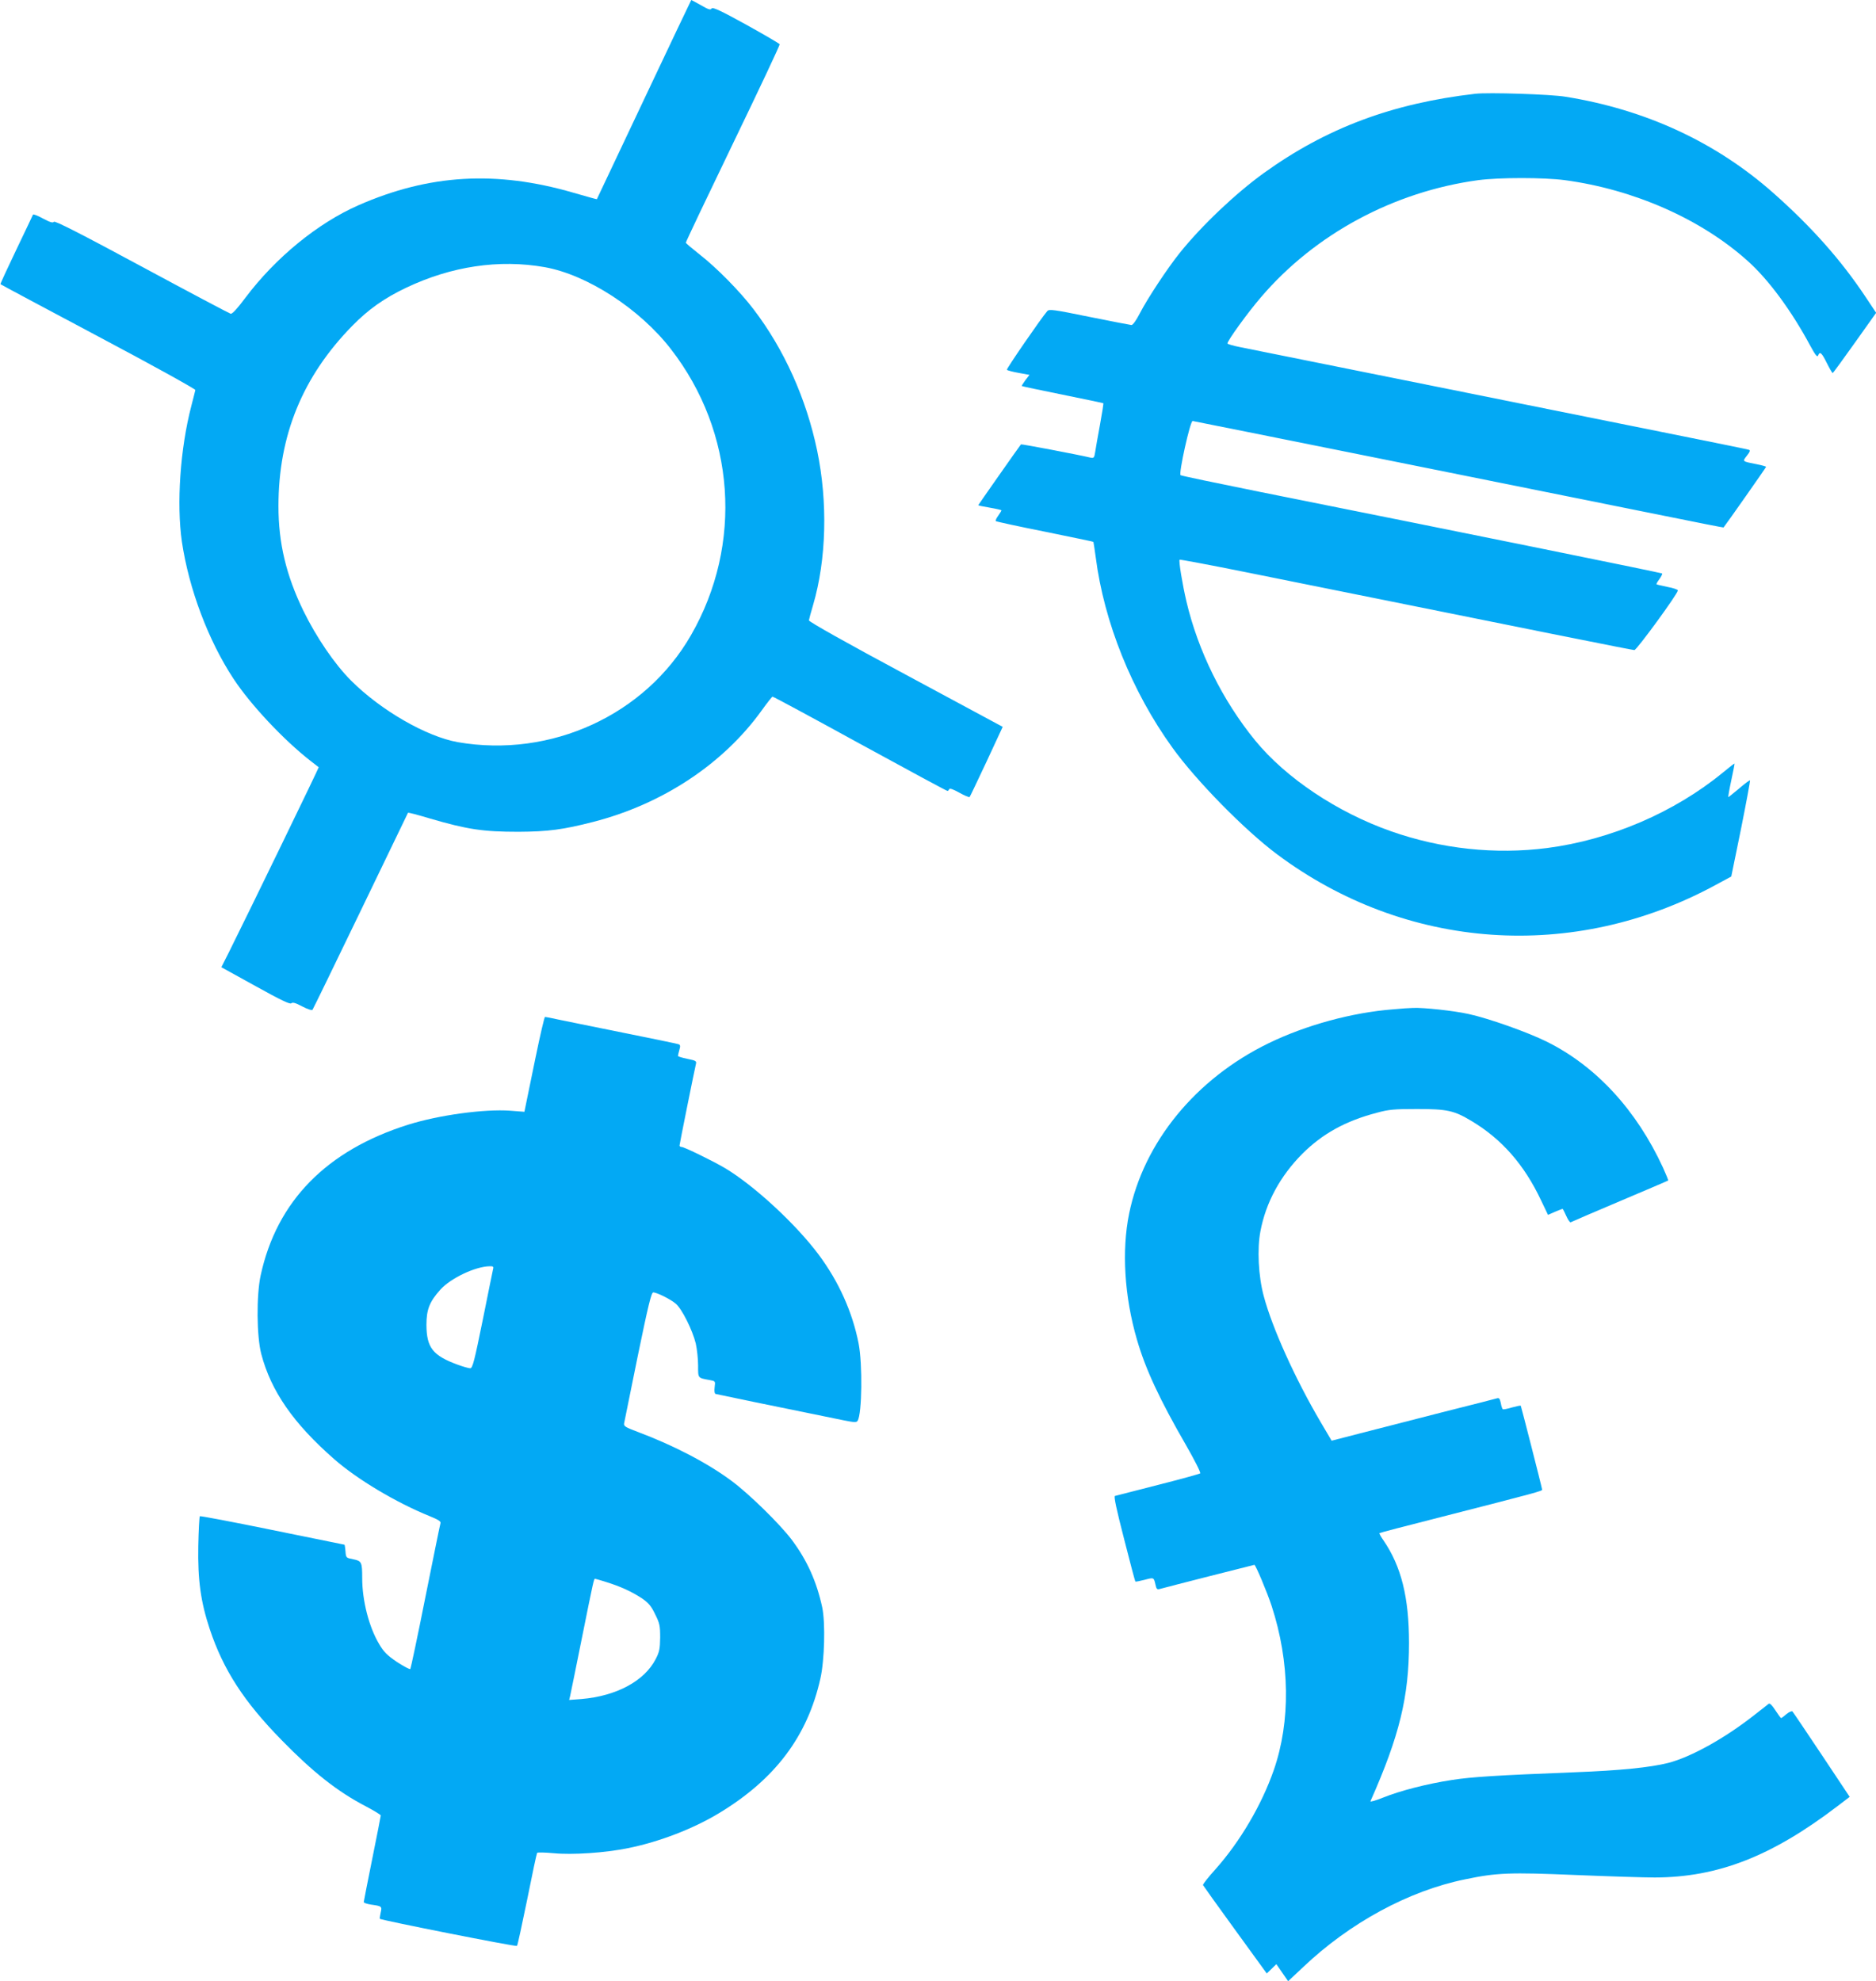
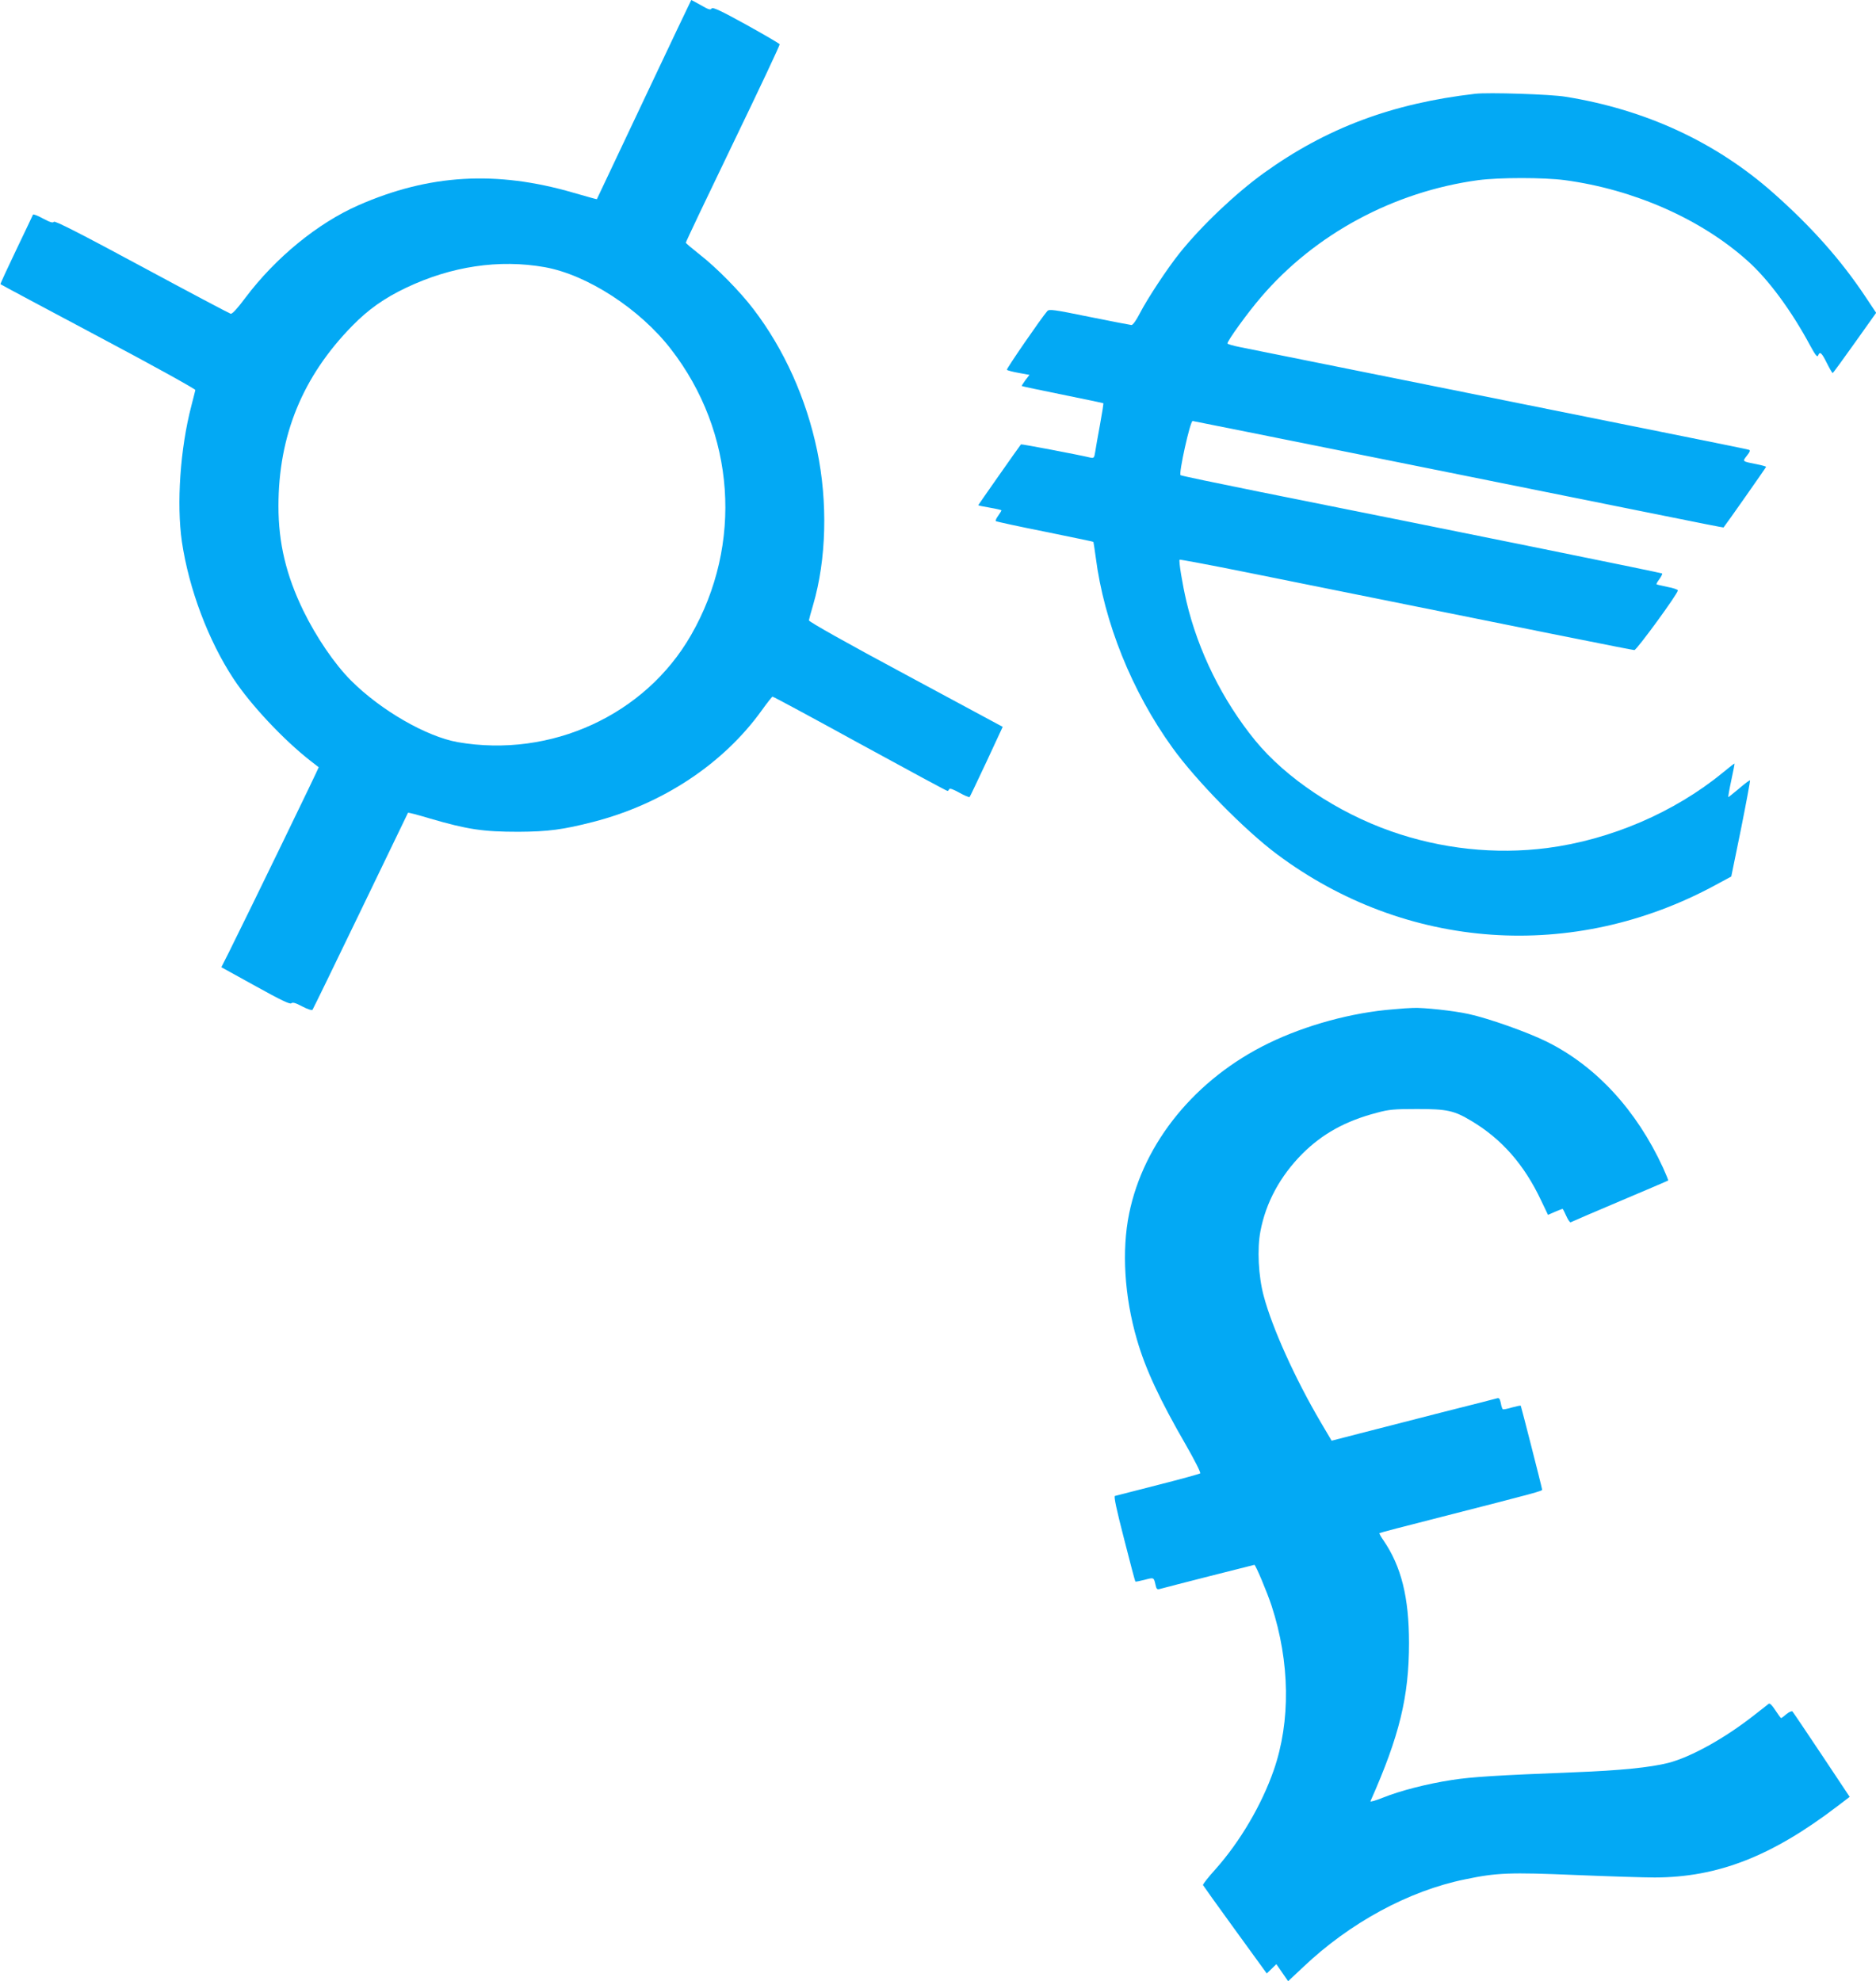
<svg xmlns="http://www.w3.org/2000/svg" version="1.0" width="1212pt" height="1280pt" viewBox="0 0 1212 1280" preserveAspectRatio="xMidYMid meet">
  <g transform="translate(0,1280) scale(0.1,-0.1)" fill="#03a9f4" stroke="none">
    <path d="M4161 12158 c-167 -354 -305 -644 -305 -645 -1 -1 -69 18 -152 42 -499 145 -932 119 -1388 -81 -264 -116 -536 -339 -730 -597 -53 -71 -86 -107 -96 -104 -8 2 -267 139 -575 305 -395 213 -562 298 -567 289 -6 -9 -25 -3 -70 21 -34 19 -64 30 -65 25 -2 -4 -50 -107 -108 -227 -58 -121 -104 -221 -102 -222 1 -2 286 -154 632 -338 347 -184 629 -340 627 -346 -1 -6 -13 -52 -26 -103 -72 -276 -96 -632 -61 -876 45 -305 171 -640 334 -887 110 -167 323 -394 496 -529 28 -22 52 -40 54 -42 3 -1 -441 -916 -580 -1195 l-49 -97 221 -122 c162 -90 223 -119 231 -111 8 8 27 3 70 -20 34 -18 62 -27 67 -22 4 5 144 293 311 639 167 347 305 632 306 634 2 2 65 -14 141 -37 243 -71 343 -86 573 -86 191 1 289 14 483 64 448 115 840 375 1088 720 35 49 67 89 70 89 4 1 258 -136 564 -304 307 -168 561 -305 566 -305 4 0 9 5 11 11 3 8 26 0 65 -22 34 -19 64 -31 67 -29 3 3 52 107 110 230 l104 224 -626 337 c-379 203 -626 342 -626 351 1 7 13 52 27 99 86 293 96 663 26 999 -70 335 -213 653 -410 911 -87 115 -241 271 -348 354 -49 39 -90 73 -90 77 -1 4 136 292 304 640 168 348 304 636 302 642 -2 5 -100 62 -217 127 -165 91 -217 115 -223 104 -6 -11 -20 -7 -68 21 -34 19 -62 34 -63 34 -1 0 -138 -289 -305 -642z m-642 -1084 c274 -49 614 -269 815 -529 417 -537 468 -1262 130 -1849 -296 -516 -905 -795 -1506 -691 -203 36 -497 205 -690 398 -107 107 -225 281 -308 451 -112 230 -161 439 -161 676 0 457 156 838 478 1166 102 104 204 177 347 245 292 139 601 185 895 133z" />
    <path d="M9530 12194 c-535 -62 -959 -220 -1365 -512 -184 -133 -402 -340 -544 -517 -80 -100 -208 -294 -258 -391 -22 -43 -44 -74 -53 -74 -8 1 -131 24 -273 53 -230 47 -259 51 -271 37 -38 -43 -265 -373 -261 -379 2 -4 36 -13 75 -20 l71 -13 -27 -35 c-14 -19 -24 -36 -23 -37 2 -2 121 -27 264 -56 143 -29 262 -54 263 -55 2 -2 -8 -66 -22 -142 -14 -76 -28 -155 -31 -176 -5 -34 -9 -38 -28 -34 -79 19 -448 89 -451 86 -13 -16 -276 -391 -276 -393 0 -2 34 -9 75 -16 41 -7 75 -15 75 -17 0 -3 -9 -18 -21 -35 -12 -16 -19 -32 -15 -35 3 -3 145 -34 316 -68 171 -35 312 -64 314 -66 1 -2 8 -47 15 -99 54 -421 234 -868 495 -1230 153 -213 466 -532 676 -689 833 -622 1915 -698 2835 -198 l100 54 63 308 c34 170 60 310 58 313 -3 2 -34 -21 -70 -52 -37 -31 -68 -56 -70 -56 -2 0 6 48 19 108 13 59 22 108 21 109 -1 1 -35 -25 -76 -59 -313 -257 -726 -434 -1135 -487 -335 -43 -684 -6 -1010 109 -346 122 -677 343 -876 586 -211 259 -368 576 -444 898 -26 111 -51 263 -44 270 2 2 191 -33 419 -79 1947 -393 2505 -505 2519 -505 15 0 280 363 281 385 1 6 -30 16 -67 23 -37 8 -70 15 -71 17 -2 2 6 17 19 34 12 17 20 33 17 36 -4 4 -1199 247 -2598 527 -278 56 -508 104 -513 108 -13 11 62 350 78 350 5 0 2206 -443 3054 -614 206 -42 375 -75 376 -74 13 15 275 388 275 392 0 2 -26 10 -57 16 -100 20 -97 17 -67 56 20 25 23 35 13 38 -8 3 -196 41 -419 86 -223 45 -940 189 -1595 321 -654 132 -1227 247 -1272 256 -46 9 -83 20 -83 24 0 18 130 198 216 298 349 409 859 683 1404 757 135 18 425 18 560 0 446 -60 879 -251 1180 -521 135 -120 285 -324 406 -550 32 -59 45 -75 50 -62 11 29 23 19 56 -48 18 -36 35 -65 38 -65 3 0 67 88 143 195 l138 194 -72 108 c-156 234 -346 448 -591 665 -371 329 -826 540 -1344 623 -94 16 -501 29 -584 19z" />
    <path d="M9000 6279 c-267 -21 -563 -102 -804 -219 -471 -229 -807 -640 -901 -1100 -49 -238 -31 -536 50 -814 55 -191 148 -390 318 -684 55 -96 96 -177 91 -181 -5 -4 -128 -38 -274 -75 -146 -37 -270 -69 -277 -71 -8 -3 10 -87 59 -277 38 -150 71 -274 73 -276 1 -2 28 3 59 11 61 16 60 17 71 -31 6 -28 10 -33 28 -28 42 12 608 156 611 156 8 0 82 -176 111 -264 119 -364 124 -747 14 -1063 -78 -224 -217 -460 -374 -637 -48 -53 -85 -100 -83 -105 2 -4 95 -135 208 -290 l204 -281 31 30 31 30 38 -55 38 -55 97 91 c301 286 682 493 1046 567 205 43 288 46 715 28 217 -9 447 -16 510 -16 408 1 755 136 1180 460 l80 61 -181 272 c-100 150 -185 276 -189 280 -4 4 -21 -3 -38 -17 -16 -14 -32 -26 -35 -26 -3 0 -19 23 -37 50 -22 34 -36 48 -44 42 -6 -5 -46 -37 -89 -70 -191 -151 -412 -274 -560 -312 -115 -29 -311 -49 -601 -60 -508 -20 -668 -30 -796 -50 -162 -25 -333 -69 -445 -114 -48 -19 -84 -30 -81 -23 187 421 249 675 249 1022 0 295 -50 495 -165 663 -17 24 -28 45 -26 47 1 2 181 49 398 104 618 158 655 168 653 177 -5 29 -136 540 -138 542 -2 2 -27 -3 -56 -11 -29 -9 -56 -14 -60 -12 -4 3 -10 21 -13 40 -6 28 -11 35 -24 31 -9 -3 -170 -44 -357 -91 -187 -48 -424 -109 -526 -135 l-186 -48 -69 117 c-165 280 -315 611 -370 819 -34 127 -43 303 -21 417 35 186 128 357 271 501 131 130 279 212 482 265 77 21 112 24 259 24 195 0 239 -10 351 -77 196 -117 341 -282 450 -513 l45 -94 45 20 c25 10 47 19 49 19 2 0 13 -21 24 -46 11 -25 24 -43 28 -41 5 3 147 64 317 136 170 72 311 132 313 134 2 2 -13 39 -33 83 -172 373 -432 655 -749 813 -122 61 -378 152 -508 180 -95 21 -290 42 -357 39 -19 0 -78 -4 -130 -9z" />
-     <path d="M3461 5973 c-29 -142 -57 -280 -63 -307 l-10 -49 -92 7 c-166 12 -460 -28 -658 -90 -528 -166 -850 -494 -954 -974 -28 -129 -26 -395 4 -508 63 -240 208 -449 472 -680 151 -132 400 -280 617 -368 52 -21 72 -33 69 -44 -3 -8 -46 -222 -97 -475 -50 -253 -95 -463 -98 -468 -4 -4 -42 17 -86 45 -64 44 -85 64 -116 117 -65 109 -109 279 -109 426 0 103 -4 110 -58 121 -46 9 -47 9 -50 52 -2 23 -5 42 -6 42 -2 0 -212 43 -467 95 -254 52 -465 92 -468 89 -3 -3 -8 -90 -10 -192 -4 -221 16 -362 74 -537 88 -264 221 -469 464 -717 202 -207 361 -333 544 -428 53 -28 97 -55 97 -59 0 -5 -25 -131 -55 -280 -30 -149 -55 -276 -55 -280 0 -5 21 -12 46 -16 71 -10 73 -11 63 -53 -4 -20 -7 -38 -5 -39 9 -9 881 -182 886 -175 4 4 33 139 66 300 32 161 61 297 64 301 3 4 50 3 105 -2 122 -12 334 2 485 33 202 41 421 126 586 226 362 219 571 497 654 869 27 118 33 360 12 460 -36 167 -98 305 -197 437 -76 101 -274 295 -387 379 -157 117 -376 231 -611 319 -77 29 -88 36 -85 54 2 12 42 207 88 434 67 325 88 412 100 412 24 0 112 -44 146 -73 40 -34 108 -171 129 -257 8 -36 15 -100 15 -142 0 -84 -3 -80 74 -94 38 -7 38 -7 33 -46 -3 -25 -1 -41 6 -44 10 -3 403 -84 831 -171 66 -13 79 -14 87 -2 28 47 32 365 6 499 -40 204 -129 401 -258 574 -147 197 -416 446 -605 559 -74 44 -264 137 -281 137 -7 0 -13 4 -13 9 0 9 97 490 106 527 5 19 -1 22 -55 33 -34 7 -61 15 -61 19 0 4 4 22 9 39 8 26 6 33 -7 37 -9 3 -172 37 -362 75 -190 38 -378 77 -418 85 -40 9 -77 16 -81 16 -4 0 -31 -116 -60 -257z m-275 -1370 c-2 -10 -33 -159 -67 -330 -54 -266 -66 -313 -81 -313 -9 0 -46 10 -81 23 -161 59 -201 110 -202 257 0 100 20 150 90 228 67 74 224 149 318 151 22 1 27 -3 23 -16z m730 -2024 c93 -29 163 -61 229 -104 44 -30 61 -49 87 -103 30 -60 33 -75 33 -152 -1 -73 -5 -93 -29 -139 -73 -142 -254 -239 -480 -258 l-79 -6 6 24 c3 13 38 184 77 379 74 368 77 380 84 380 2 0 35 -9 72 -21z" />
  </g>
</svg>